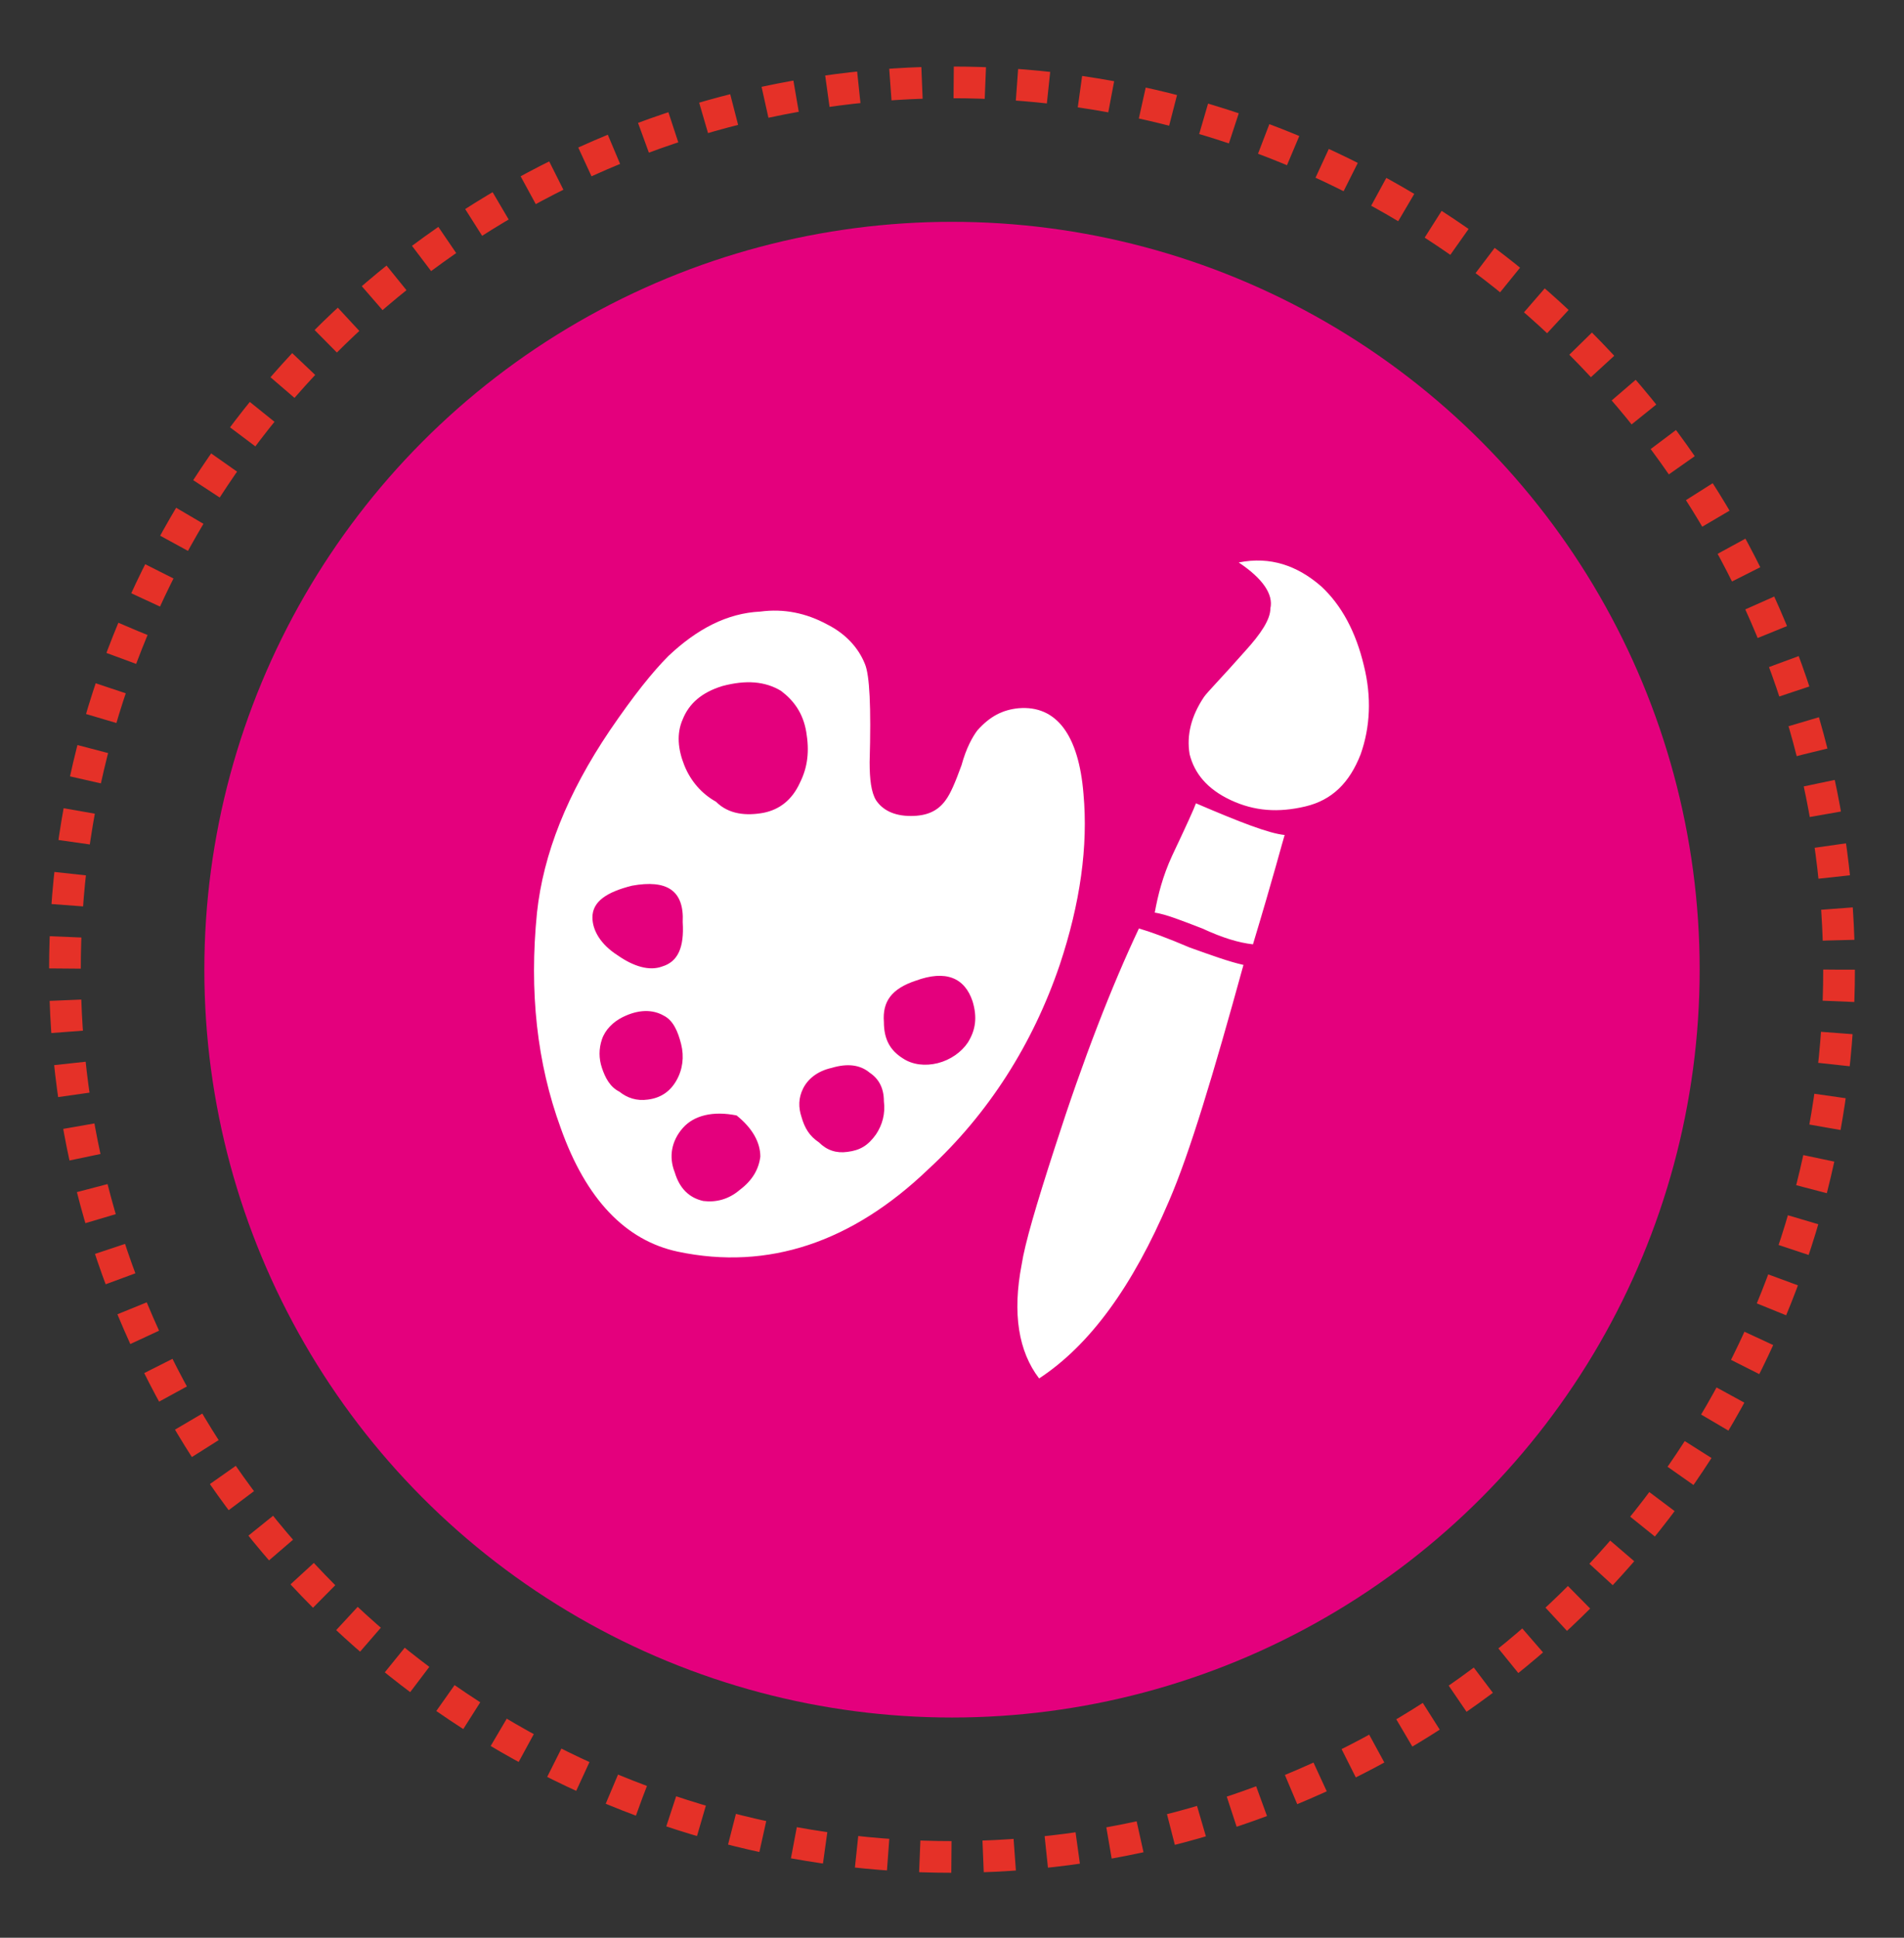
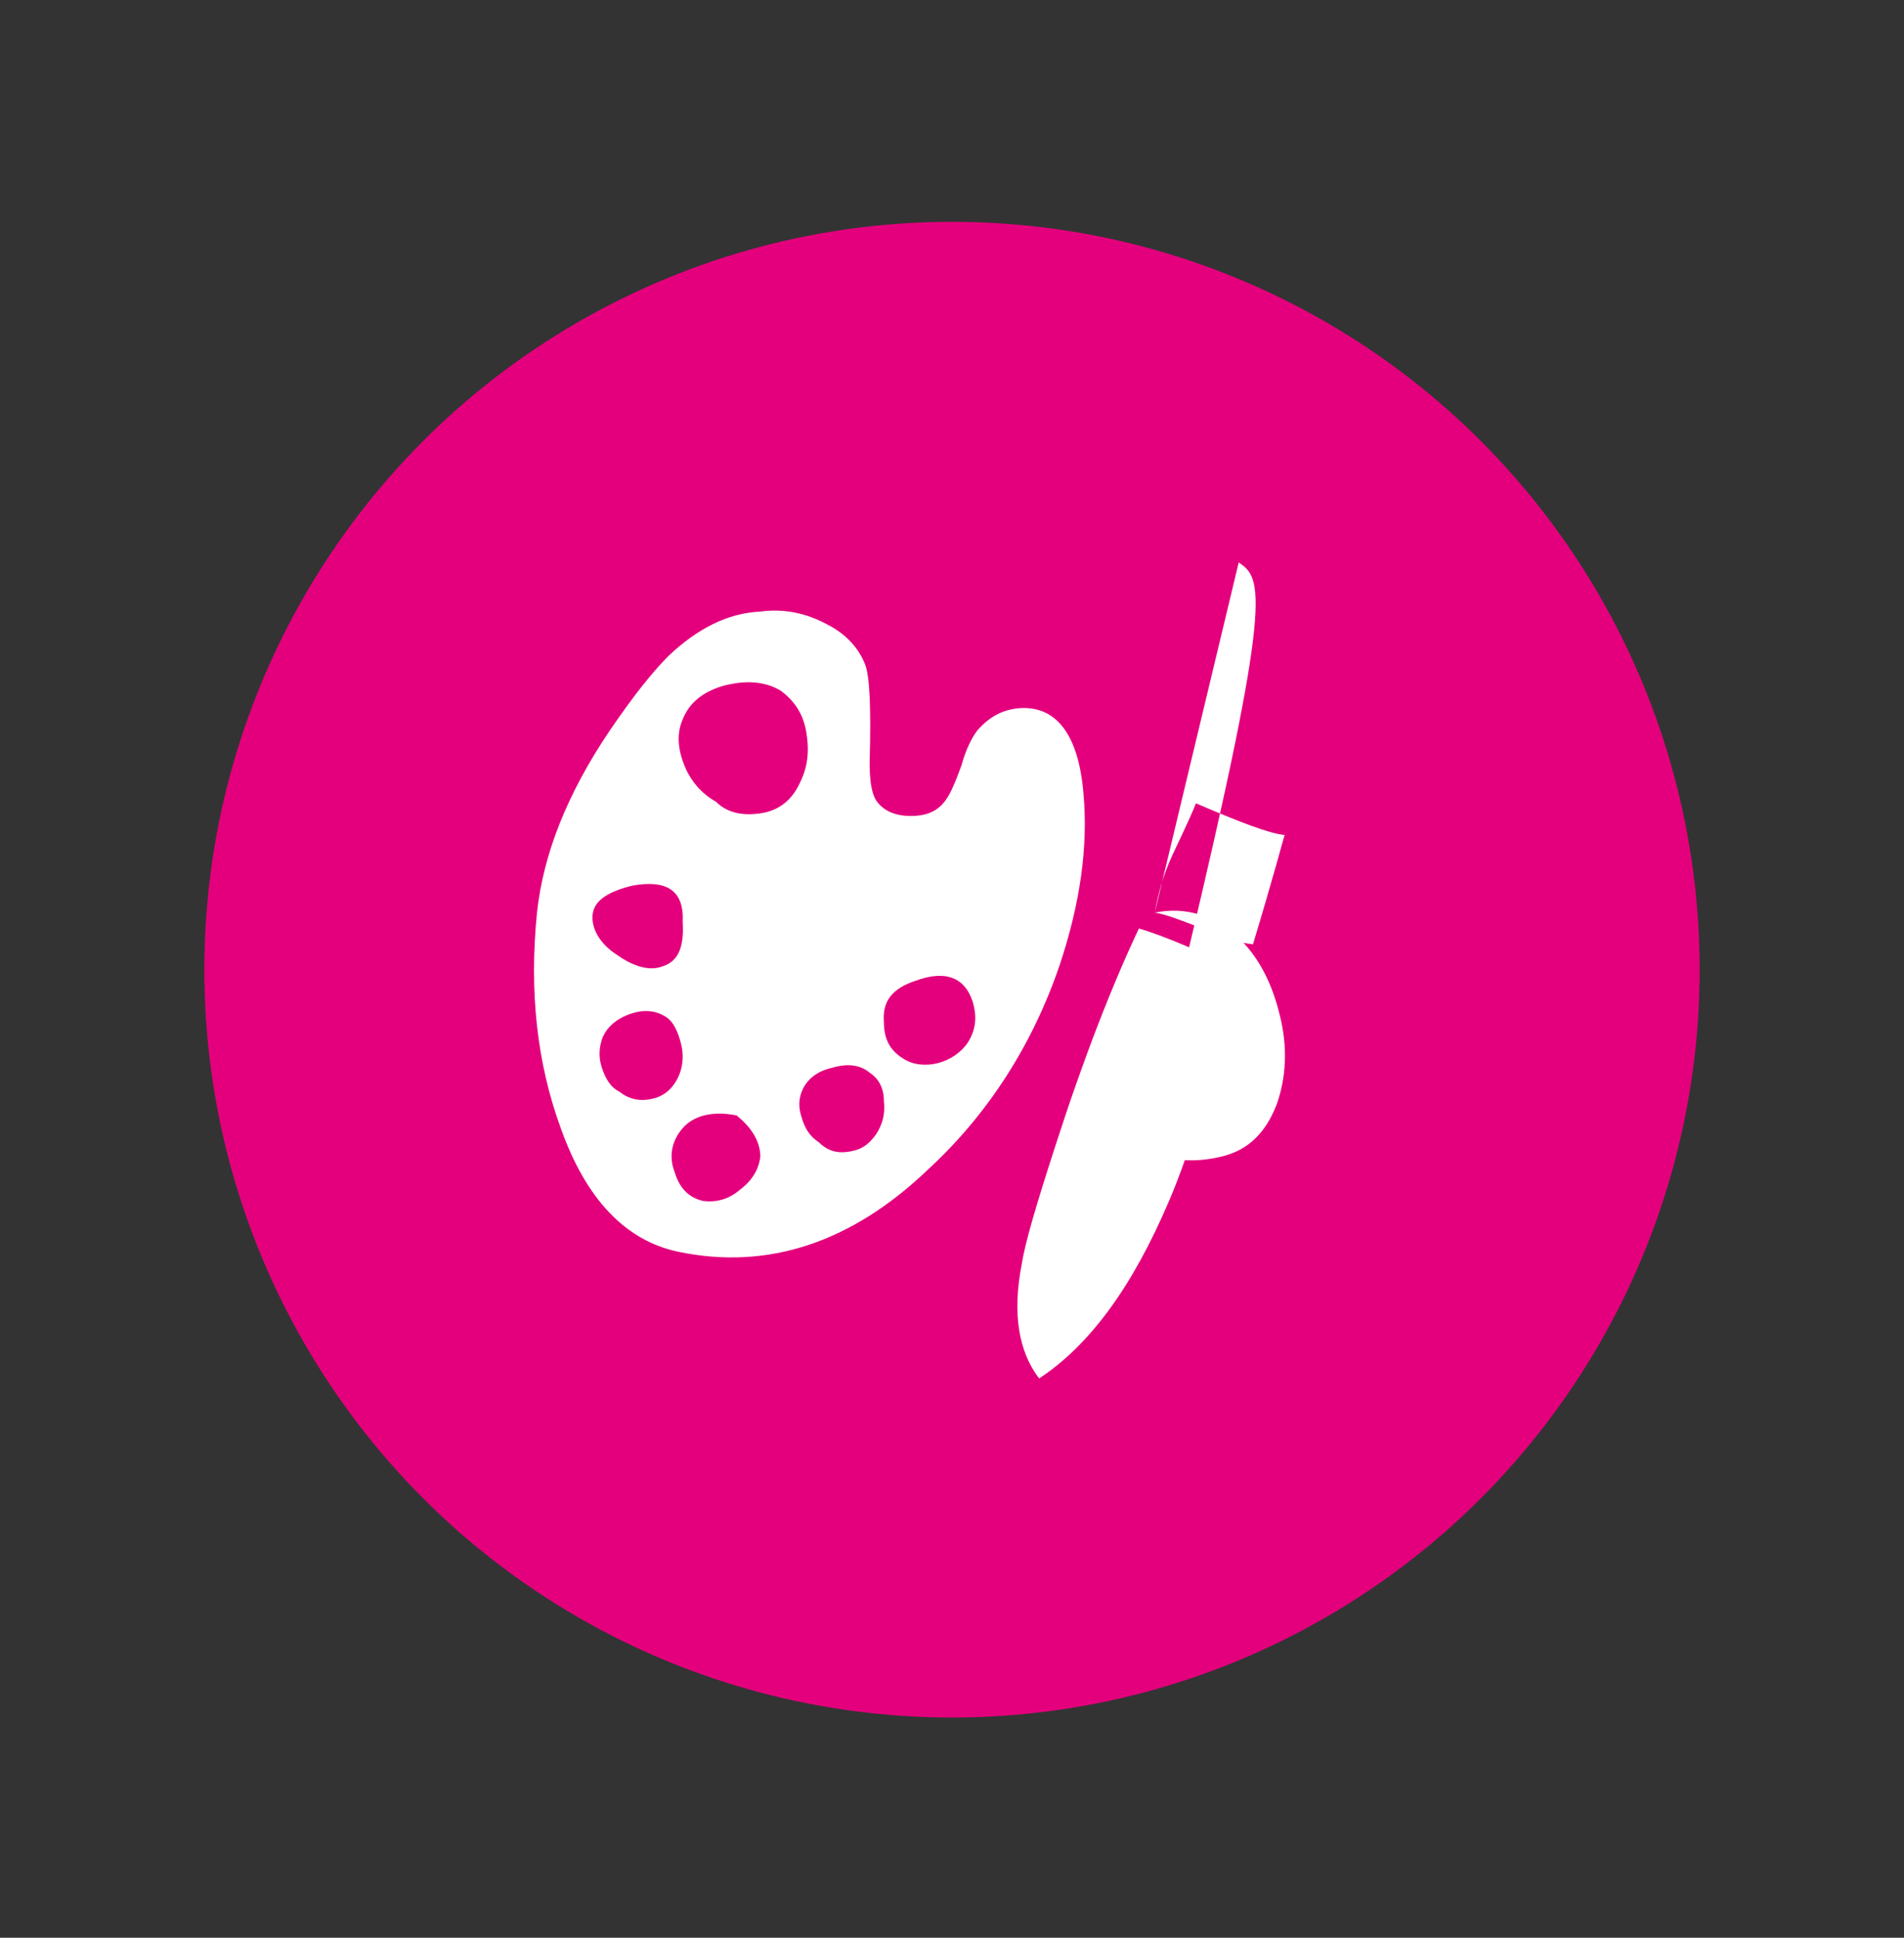
<svg xmlns="http://www.w3.org/2000/svg" version="1.1" id="Calque_1" x="0px" y="0px" viewBox="0 0 120.2 122.3" style="enable-background:new 0 0 120.2 122.3;" xml:space="preserve">
  <rect x="0" y="0" width="120.2" height="122.3" fill="#333333" stroke="none" />
  <style type="text/css">
	.st0{fill:#E4007D;}
	.st1{fill:#FFFFFF;}
	.st2{fill:none;stroke:#E53128;stroke-width:2;stroke-miterlimit:10;stroke-dasharray:2;}
</style>
  <g>
    <circle class="st0" cx="60.1" cy="61.2" r="47.2" />
    <g>
-       <path class="st1" d="M64.3,44.7c2.4-0.2,3.8,1.7,4.1,5.4c0.3,3.3-0.2,6.9-1.5,10.8c-1.7,5-4.5,9.4-8.3,12.9    c-4.8,4.6-10.1,6.4-15.8,5.2c-3.3-0.7-5.8-3.3-7.4-7.8c-1.5-4.1-2-8.6-1.5-13.6c0.4-3.7,1.9-7.5,4.6-11.5c1.5-2.2,2.7-3.7,3.7-4.7    c1.8-1.7,3.7-2.7,5.8-2.8c1.5-0.2,2.9,0.1,4.2,0.8c1.2,0.6,2,1.5,2.4,2.5c0.3,0.7,0.4,2.7,0.3,6.2c0,1.1,0.1,1.9,0.4,2.4    c0.4,0.6,1.1,1,2.2,1c1,0,1.7-0.3,2.2-1c0.3-0.4,0.6-1.1,1-2.2c0.3-1.1,0.7-1.8,1-2.2C62.5,45.2,63.3,44.8,64.3,44.7z M39.9,55.9    c-1.6,0.4-2.5,1-2.5,2c0,0.8,0.5,1.7,1.6,2.4c1,0.7,2,1,2.8,0.7c1-0.3,1.4-1.2,1.3-2.8C43.2,56.2,42.1,55.5,39.9,55.9z M40.9,69.4    c0.8-0.1,1.4-0.5,1.8-1.2c0.4-0.7,0.5-1.5,0.3-2.3c-0.2-0.8-0.5-1.5-1.1-1.8c-0.7-0.4-1.6-0.4-2.6,0.1c-0.6,0.3-1.1,0.8-1.3,1.4    c-0.2,0.6-0.2,1.2,0,1.8c0.2,0.6,0.5,1.2,1.1,1.5C39.6,69.3,40.2,69.5,40.9,69.4z M42.6,74c0.3,1,0.9,1.6,1.8,1.8    c0.8,0.1,1.6-0.1,2.3-0.7c0.8-0.6,1.2-1.3,1.3-2.1c0-0.9-0.5-1.8-1.5-2.6c-1.5-0.3-2.7,0-3.4,0.8C42.4,72,42.2,73,42.6,74z     M48.2,51.3c1-0.2,1.8-0.8,2.3-1.9c0.5-1,0.6-2,0.4-3.2c-0.2-1.2-0.8-2-1.6-2.6c-1-0.6-2.2-0.7-3.7-0.3c-1.3,0.4-2.1,1.1-2.5,2.1    c-0.4,0.9-0.3,1.9,0.1,2.9c0.4,1,1.1,1.8,2,2.3C46,51.4,47.1,51.5,48.2,51.3z M53.5,72.7c0.8-0.1,1.3-0.4,1.8-1.1    c0.4-0.6,0.6-1.3,0.5-2.1c0-0.8-0.3-1.4-0.9-1.8c-0.6-0.5-1.4-0.6-2.4-0.3c-0.9,0.2-1.5,0.7-1.8,1.3c-0.3,0.6-0.3,1.2-0.1,1.8    c0.2,0.7,0.5,1.2,1.1,1.6C52.2,72.6,52.8,72.8,53.5,72.7z M55.8,64.5c0,1.1,0.4,1.8,1.2,2.3c0.6,0.4,1.4,0.5,2.2,0.3    c0.8-0.2,1.5-0.7,1.9-1.3c0.5-0.8,0.6-1.6,0.3-2.6c-0.5-1.5-1.7-2-3.6-1.3C56.3,62.4,55.7,63.2,55.8,64.5z M66.6,72.4    c1.8-5.6,3.6-10.2,5.3-13.8c0.7,0.2,1.8,0.6,3.2,1.2c1.4,0.5,2.5,0.9,3.4,1.1c-1.9,6.9-3.4,11.9-4.7,14.9c-2.3,5.4-5,9.1-8.2,11.2    c-1.3-1.7-1.7-4.1-1.1-7.2C64.7,78.5,65.4,76.1,66.6,72.4z M72.9,57.6c0.2-1.1,0.5-2.3,1.1-3.6c0.9-1.9,1.4-3,1.5-3.3    c2.8,1.2,4.6,1.9,5.6,2c-0.1,0.3-0.7,2.6-2,6.9c-0.9-0.1-1.9-0.4-3.2-1C74.6,58.1,73.6,57.7,72.9,57.6z M78.2,35.5    c2-0.4,3.7,0.2,5.2,1.5c1.3,1.2,2.2,2.9,2.7,5c0.5,2,0.4,3.9-0.2,5.6c-0.7,1.8-1.8,2.9-3.5,3.3c-1.7,0.4-3.2,0.3-4.7-0.4    c-1.5-0.7-2.3-1.7-2.6-2.9c-0.2-1.2,0.1-2.4,0.9-3.6c0.2-0.3,1.1-1.2,2.6-2.9c1-1.1,1.6-2,1.6-2.7C80.4,37.5,79.7,36.5,78.2,35.5z    " />
+       <path class="st1" d="M64.3,44.7c2.4-0.2,3.8,1.7,4.1,5.4c0.3,3.3-0.2,6.9-1.5,10.8c-1.7,5-4.5,9.4-8.3,12.9    c-4.8,4.6-10.1,6.4-15.8,5.2c-3.3-0.7-5.8-3.3-7.4-7.8c-1.5-4.1-2-8.6-1.5-13.6c0.4-3.7,1.9-7.5,4.6-11.5c1.5-2.2,2.7-3.7,3.7-4.7    c1.8-1.7,3.7-2.7,5.8-2.8c1.5-0.2,2.9,0.1,4.2,0.8c1.2,0.6,2,1.5,2.4,2.5c0.3,0.7,0.4,2.7,0.3,6.2c0,1.1,0.1,1.9,0.4,2.4    c0.4,0.6,1.1,1,2.2,1c1,0,1.7-0.3,2.2-1c0.3-0.4,0.6-1.1,1-2.2c0.3-1.1,0.7-1.8,1-2.2C62.5,45.2,63.3,44.8,64.3,44.7z M39.9,55.9    c-1.6,0.4-2.5,1-2.5,2c0,0.8,0.5,1.7,1.6,2.4c1,0.7,2,1,2.8,0.7c1-0.3,1.4-1.2,1.3-2.8C43.2,56.2,42.1,55.5,39.9,55.9z M40.9,69.4    c0.8-0.1,1.4-0.5,1.8-1.2c0.4-0.7,0.5-1.5,0.3-2.3c-0.2-0.8-0.5-1.5-1.1-1.8c-0.7-0.4-1.6-0.4-2.6,0.1c-0.6,0.3-1.1,0.8-1.3,1.4    c-0.2,0.6-0.2,1.2,0,1.8c0.2,0.6,0.5,1.2,1.1,1.5C39.6,69.3,40.2,69.5,40.9,69.4z M42.6,74c0.3,1,0.9,1.6,1.8,1.8    c0.8,0.1,1.6-0.1,2.3-0.7c0.8-0.6,1.2-1.3,1.3-2.1c0-0.9-0.5-1.8-1.5-2.6c-1.5-0.3-2.7,0-3.4,0.8C42.4,72,42.2,73,42.6,74z     M48.2,51.3c1-0.2,1.8-0.8,2.3-1.9c0.5-1,0.6-2,0.4-3.2c-0.2-1.2-0.8-2-1.6-2.6c-1-0.6-2.2-0.7-3.7-0.3c-1.3,0.4-2.1,1.1-2.5,2.1    c-0.4,0.9-0.3,1.9,0.1,2.9c0.4,1,1.1,1.8,2,2.3C46,51.4,47.1,51.5,48.2,51.3z M53.5,72.7c0.8-0.1,1.3-0.4,1.8-1.1    c0.4-0.6,0.6-1.3,0.5-2.1c0-0.8-0.3-1.4-0.9-1.8c-0.6-0.5-1.4-0.6-2.4-0.3c-0.9,0.2-1.5,0.7-1.8,1.3c-0.3,0.6-0.3,1.2-0.1,1.8    c0.2,0.7,0.5,1.2,1.1,1.6C52.2,72.6,52.8,72.8,53.5,72.7z M55.8,64.5c0,1.1,0.4,1.8,1.2,2.3c0.6,0.4,1.4,0.5,2.2,0.3    c0.8-0.2,1.5-0.7,1.9-1.3c0.5-0.8,0.6-1.6,0.3-2.6c-0.5-1.5-1.7-2-3.6-1.3C56.3,62.4,55.7,63.2,55.8,64.5z M66.6,72.4    c1.8-5.6,3.6-10.2,5.3-13.8c0.7,0.2,1.8,0.6,3.2,1.2c1.4,0.5,2.5,0.9,3.4,1.1c-1.9,6.9-3.4,11.9-4.7,14.9c-2.3,5.4-5,9.1-8.2,11.2    c-1.3-1.7-1.7-4.1-1.1-7.2C64.7,78.5,65.4,76.1,66.6,72.4z M72.9,57.6c0.2-1.1,0.5-2.3,1.1-3.6c0.9-1.9,1.4-3,1.5-3.3    c2.8,1.2,4.6,1.9,5.6,2c-0.1,0.3-0.7,2.6-2,6.9c-0.9-0.1-1.9-0.4-3.2-1C74.6,58.1,73.6,57.7,72.9,57.6z c2-0.4,3.7,0.2,5.2,1.5c1.3,1.2,2.2,2.9,2.7,5c0.5,2,0.4,3.9-0.2,5.6c-0.7,1.8-1.8,2.9-3.5,3.3c-1.7,0.4-3.2,0.3-4.7-0.4    c-1.5-0.7-2.3-1.7-2.6-2.9c-0.2-1.2,0.1-2.4,0.9-3.6c0.2-0.3,1.1-1.2,2.6-2.9c1-1.1,1.6-2,1.6-2.7C80.4,37.5,79.7,36.5,78.2,35.5z    " />
    </g>
-     <circle class="st2" cx="60.1" cy="61.2" r="56" />
  </g>
</svg>